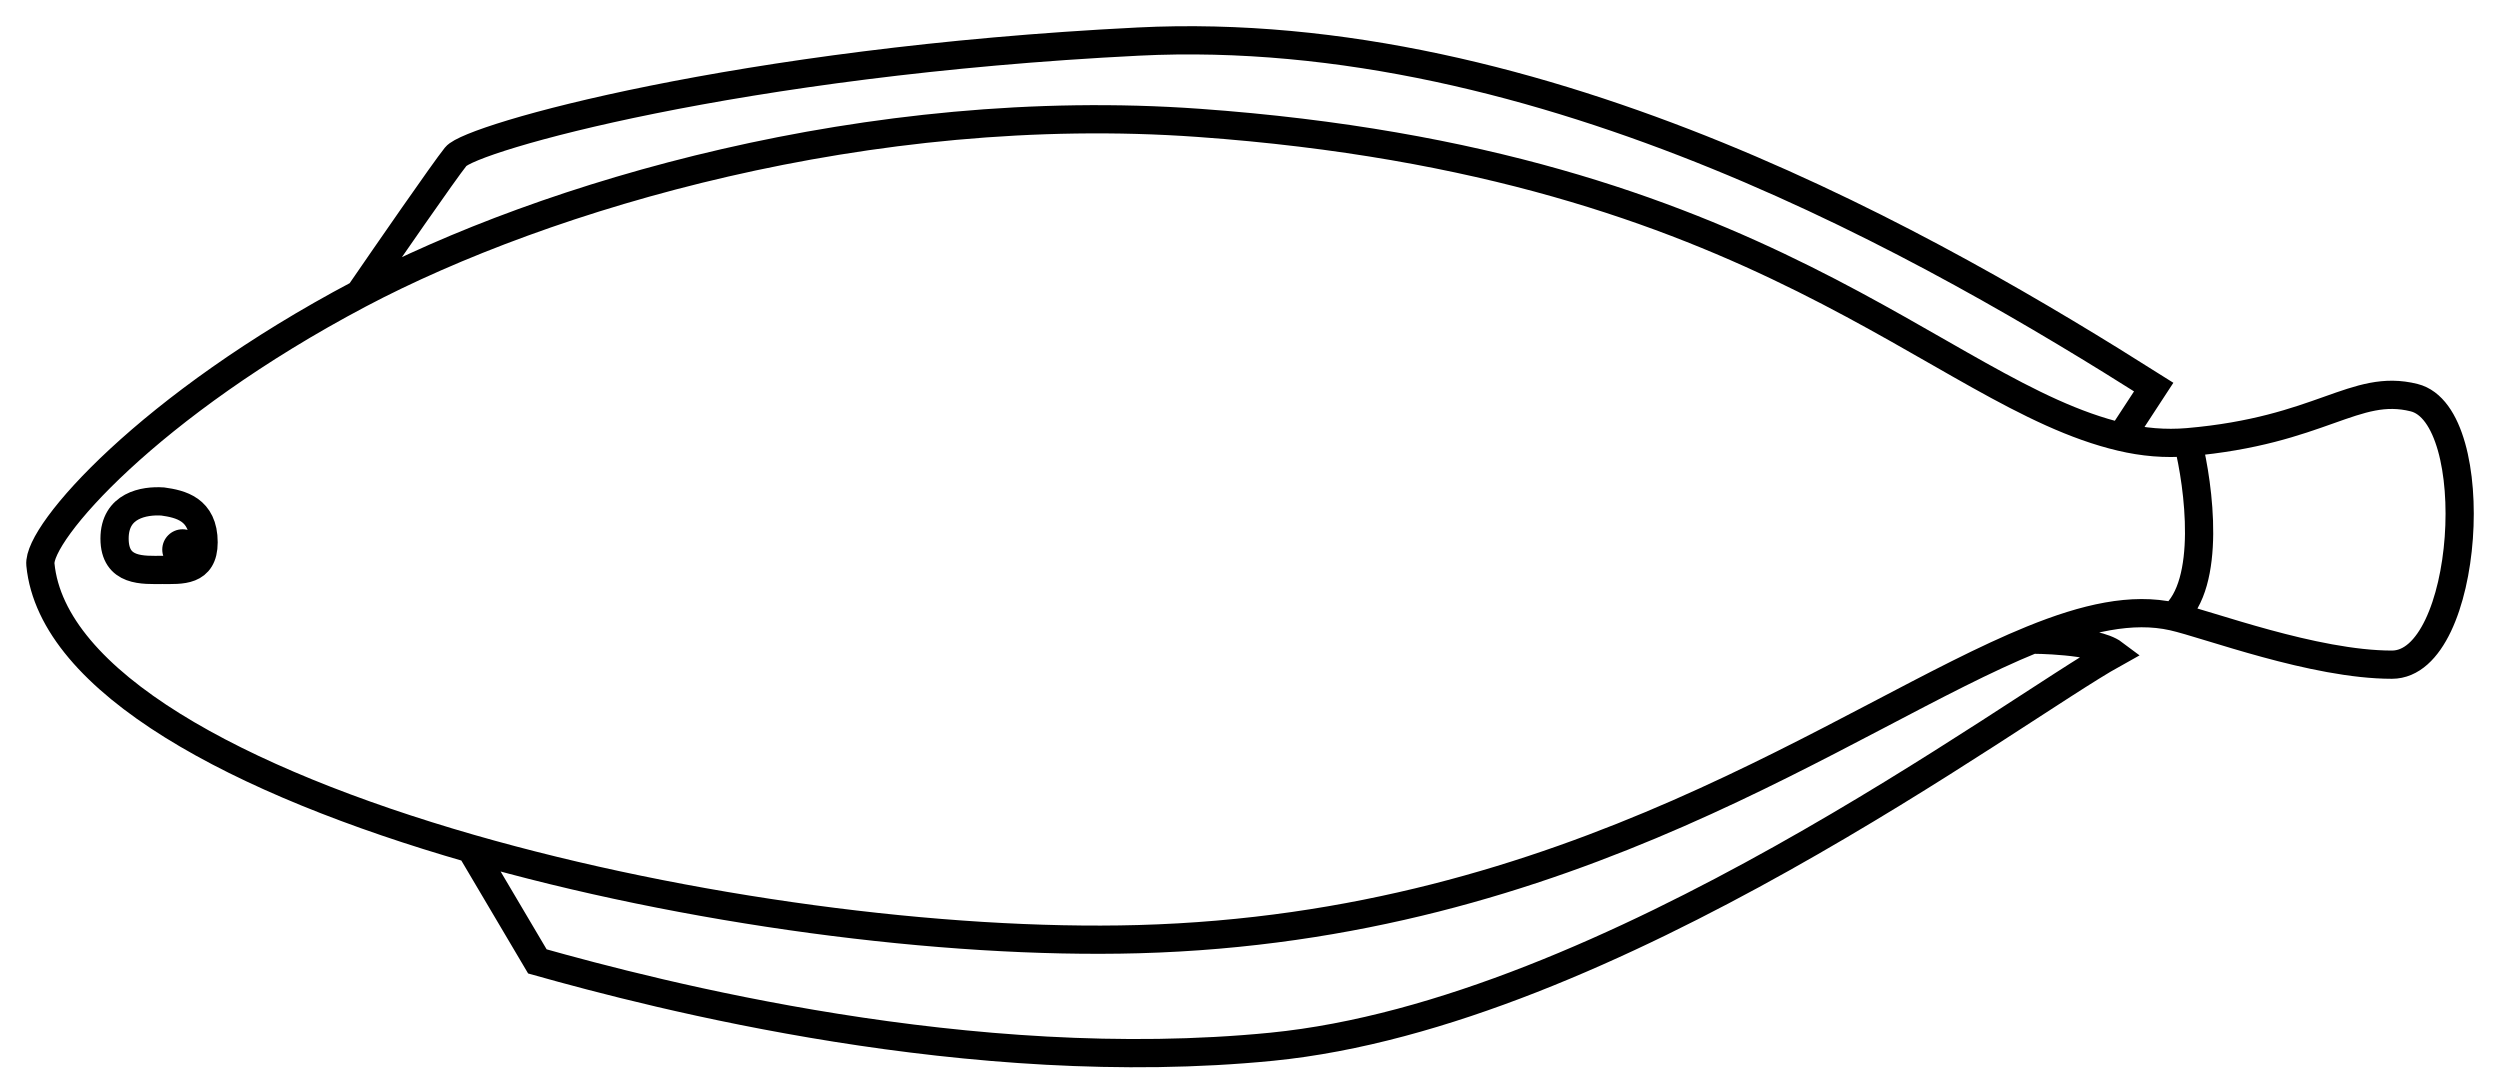
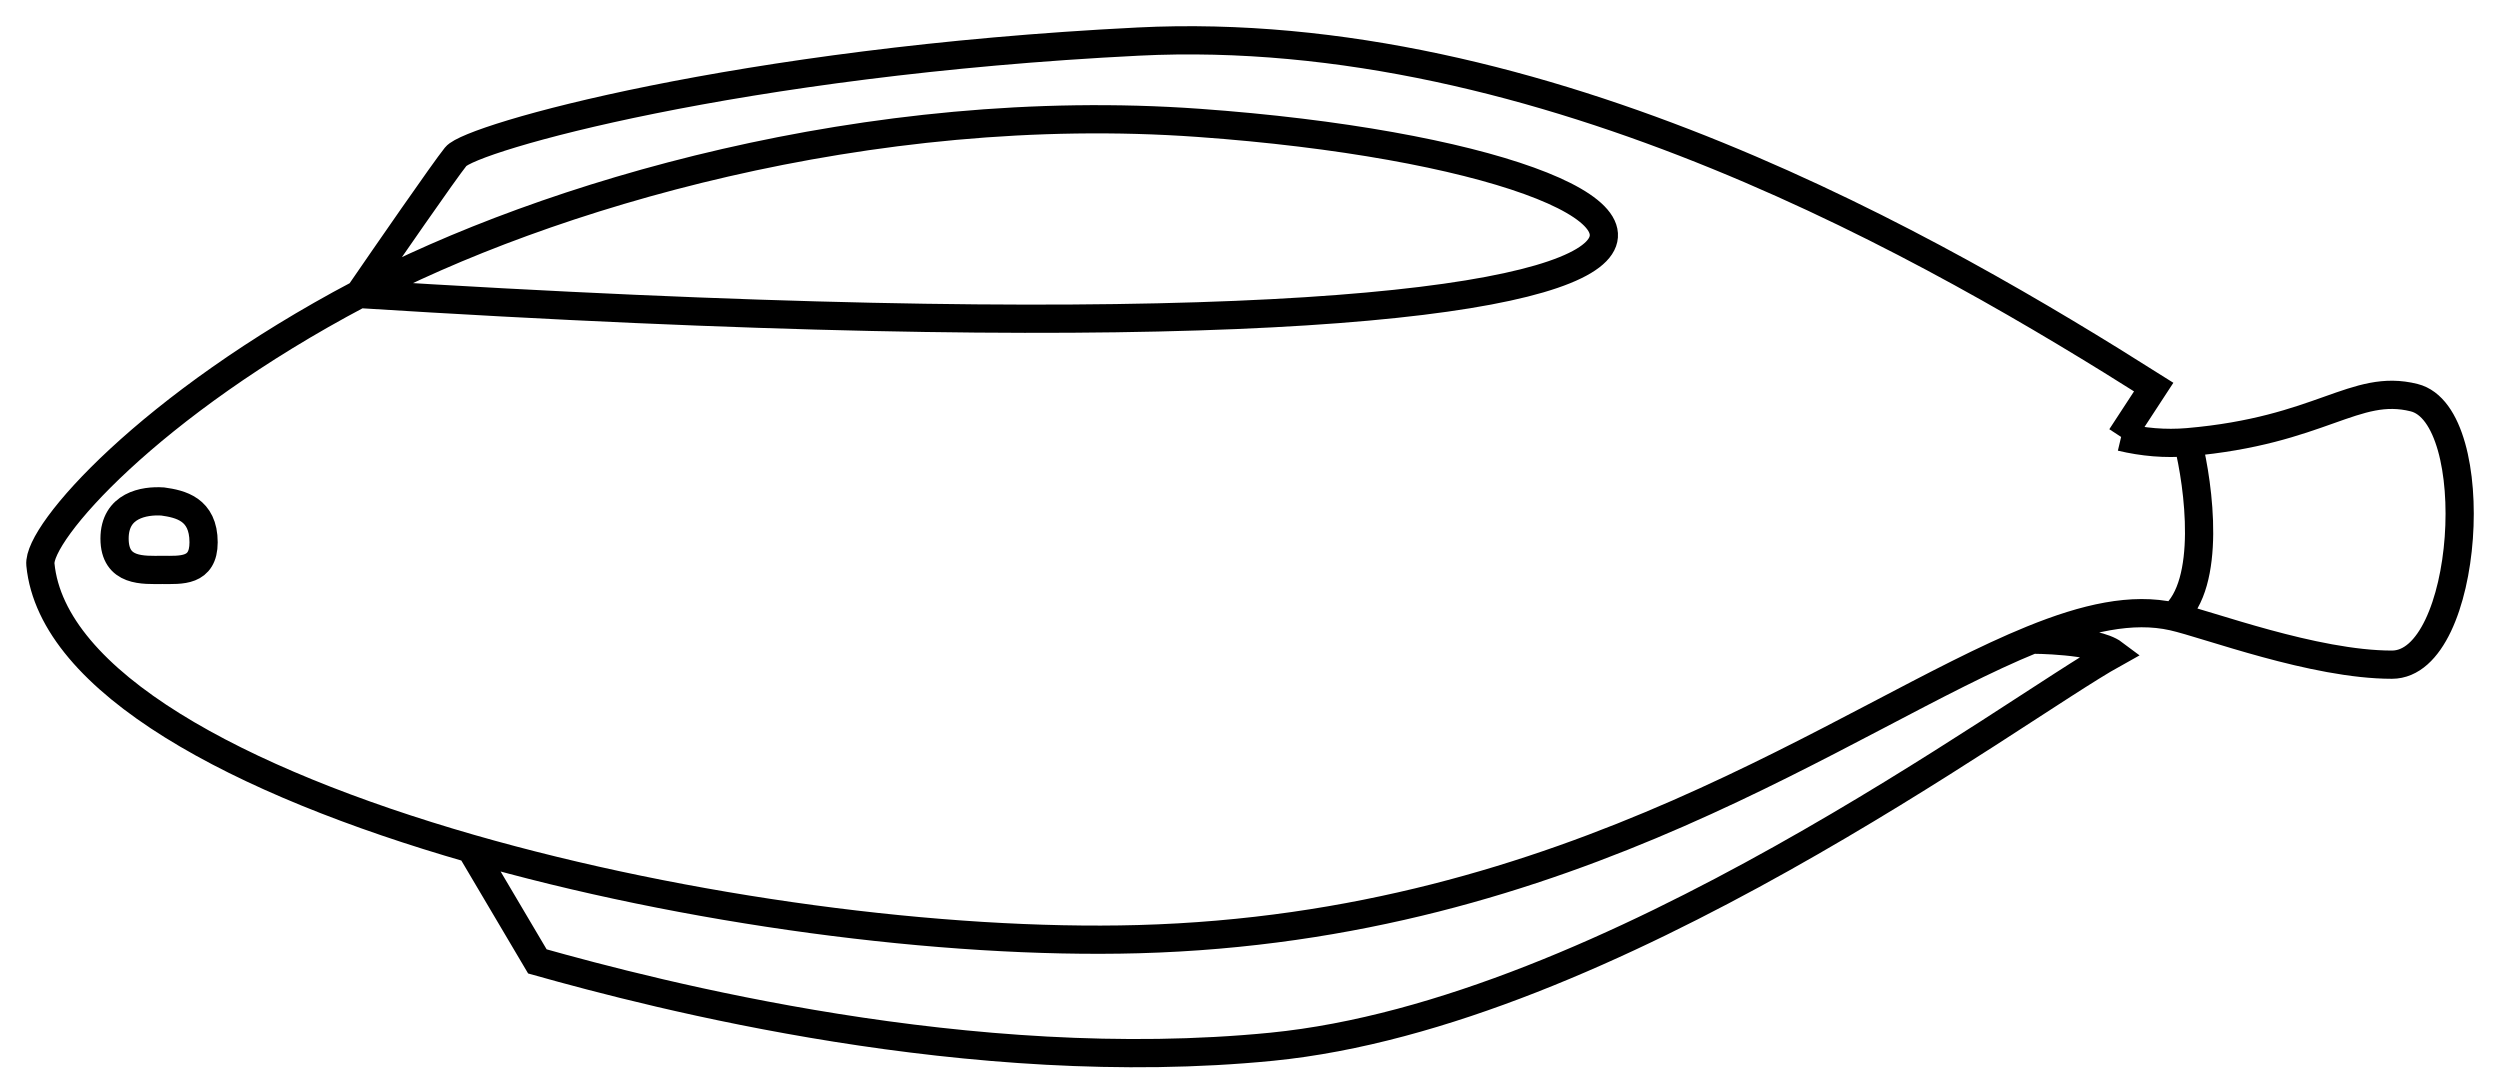
<svg xmlns="http://www.w3.org/2000/svg" width="62" height="27" viewBox="0 0 62 27" fill="none">
-   <path d="M54.26 10.966C57.571 10.68 58.399 9.494 59.871 9.862C61.628 10.301 61.25 16.484 59.319 16.484C57.387 16.484 54.743 15.48 53.892 15.289M54.26 10.966C54.535 12.069 54.848 14.479 53.892 15.289M54.26 10.966C53.693 11.014 53.148 10.965 52.604 10.836M53.892 15.289C52.88 15.062 51.73 15.32 50.396 15.863M50.396 15.863C45.789 17.737 39.001 22.997 28.229 23.291C23.366 23.424 17.017 22.579 11.672 21.044M50.396 15.863C50.396 15.863 51.96 15.863 52.42 16.209C49.937 17.588 39.91 25.131 31.54 25.959C24.065 26.698 16.271 24.671 13.327 23.843L11.672 21.044M11.672 21.044C5.894 19.383 1.288 16.916 1.002 14.001C0.925 13.219 3.69 10.05 8.912 7.291M52.604 10.836C48.028 9.758 43.822 4.059 29.726 3.047C21.567 2.462 13.523 4.855 8.912 7.291M52.604 10.836L53.412 9.599C48.077 6.226 38.293 0.527 28.229 1.031C18.307 1.528 11.672 3.423 11.304 3.883C11.009 4.251 9.587 6.308 8.912 7.291M4.037 12.437C3.577 12.406 2.841 12.529 2.841 13.357C2.841 14.196 3.564 14.134 4.024 14.134C4.484 14.134 5.049 14.188 5.049 13.449C5.049 12.621 4.466 12.498 4.037 12.437Z" stroke="black" stroke-width="0.7" />
-   <circle cx="4.528" cy="13.63" r="0.504" fill="black" />
+   <path d="M54.26 10.966C57.571 10.68 58.399 9.494 59.871 9.862C61.628 10.301 61.25 16.484 59.319 16.484C57.387 16.484 54.743 15.48 53.892 15.289M54.26 10.966C54.535 12.069 54.848 14.479 53.892 15.289M54.26 10.966C53.693 11.014 53.148 10.965 52.604 10.836M53.892 15.289C52.88 15.062 51.73 15.32 50.396 15.863M50.396 15.863C45.789 17.737 39.001 22.997 28.229 23.291C23.366 23.424 17.017 22.579 11.672 21.044M50.396 15.863C50.396 15.863 51.96 15.863 52.42 16.209C49.937 17.588 39.91 25.131 31.54 25.959C24.065 26.698 16.271 24.671 13.327 23.843L11.672 21.044M11.672 21.044C5.894 19.383 1.288 16.916 1.002 14.001C0.925 13.219 3.69 10.05 8.912 7.291C48.028 9.758 43.822 4.059 29.726 3.047C21.567 2.462 13.523 4.855 8.912 7.291M52.604 10.836L53.412 9.599C48.077 6.226 38.293 0.527 28.229 1.031C18.307 1.528 11.672 3.423 11.304 3.883C11.009 4.251 9.587 6.308 8.912 7.291M4.037 12.437C3.577 12.406 2.841 12.529 2.841 13.357C2.841 14.196 3.564 14.134 4.024 14.134C4.484 14.134 5.049 14.188 5.049 13.449C5.049 12.621 4.466 12.498 4.037 12.437Z" stroke="black" stroke-width="0.7" />
</svg>